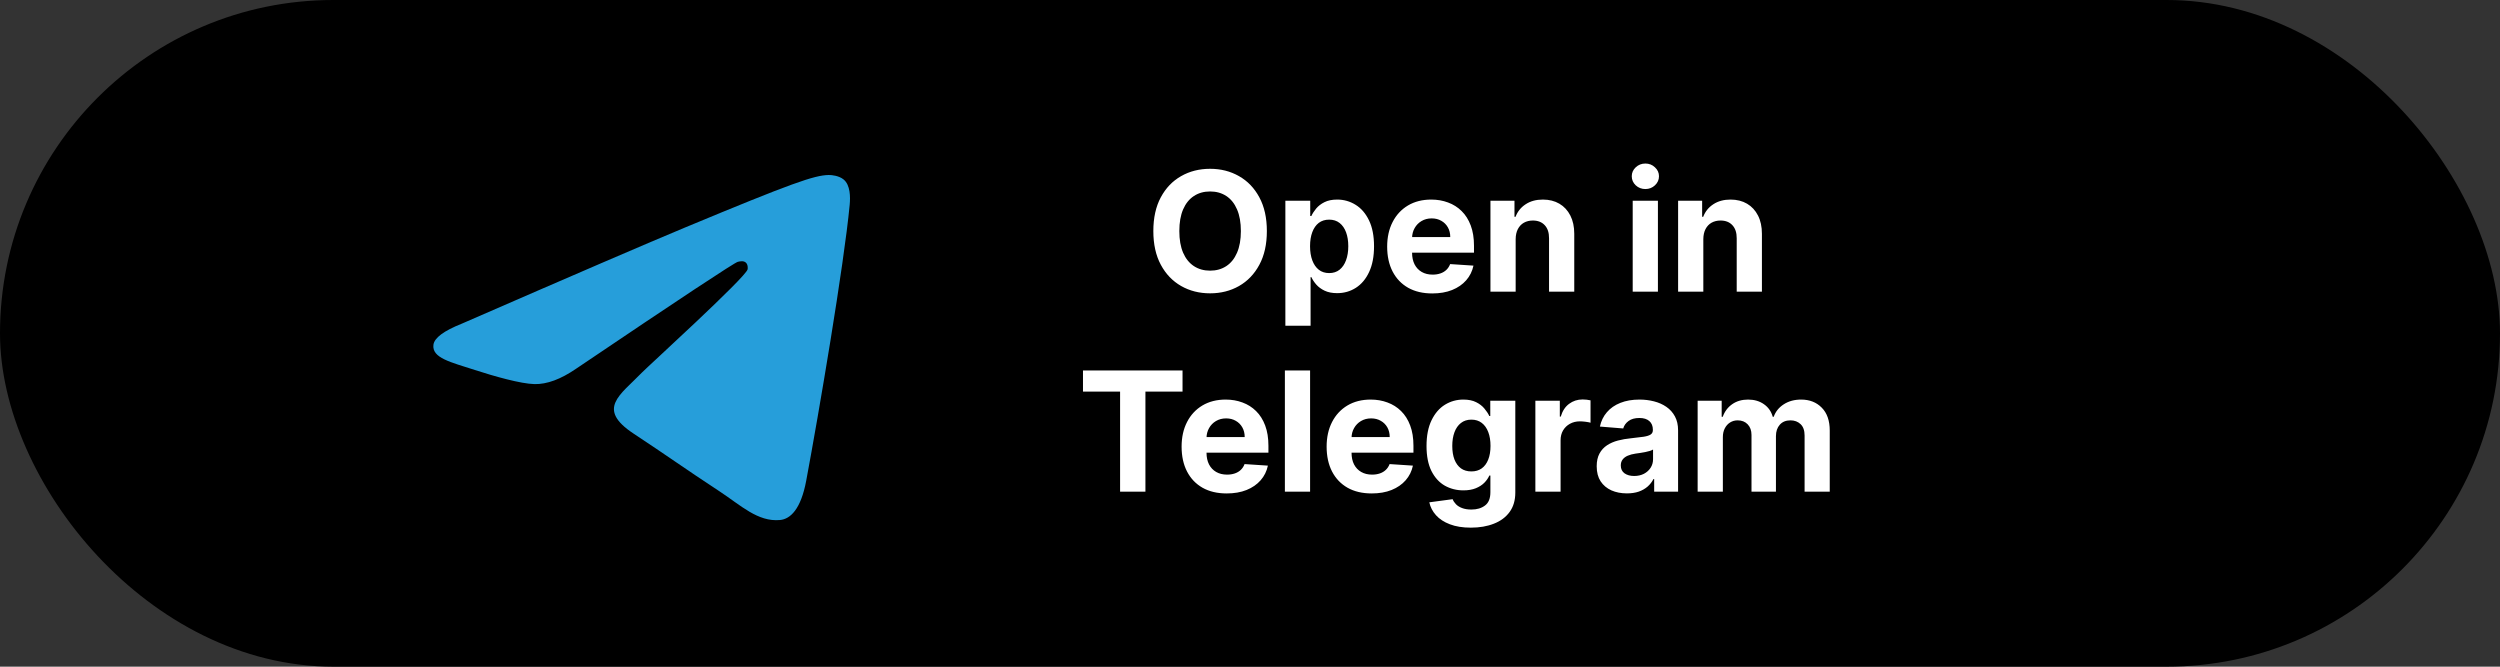
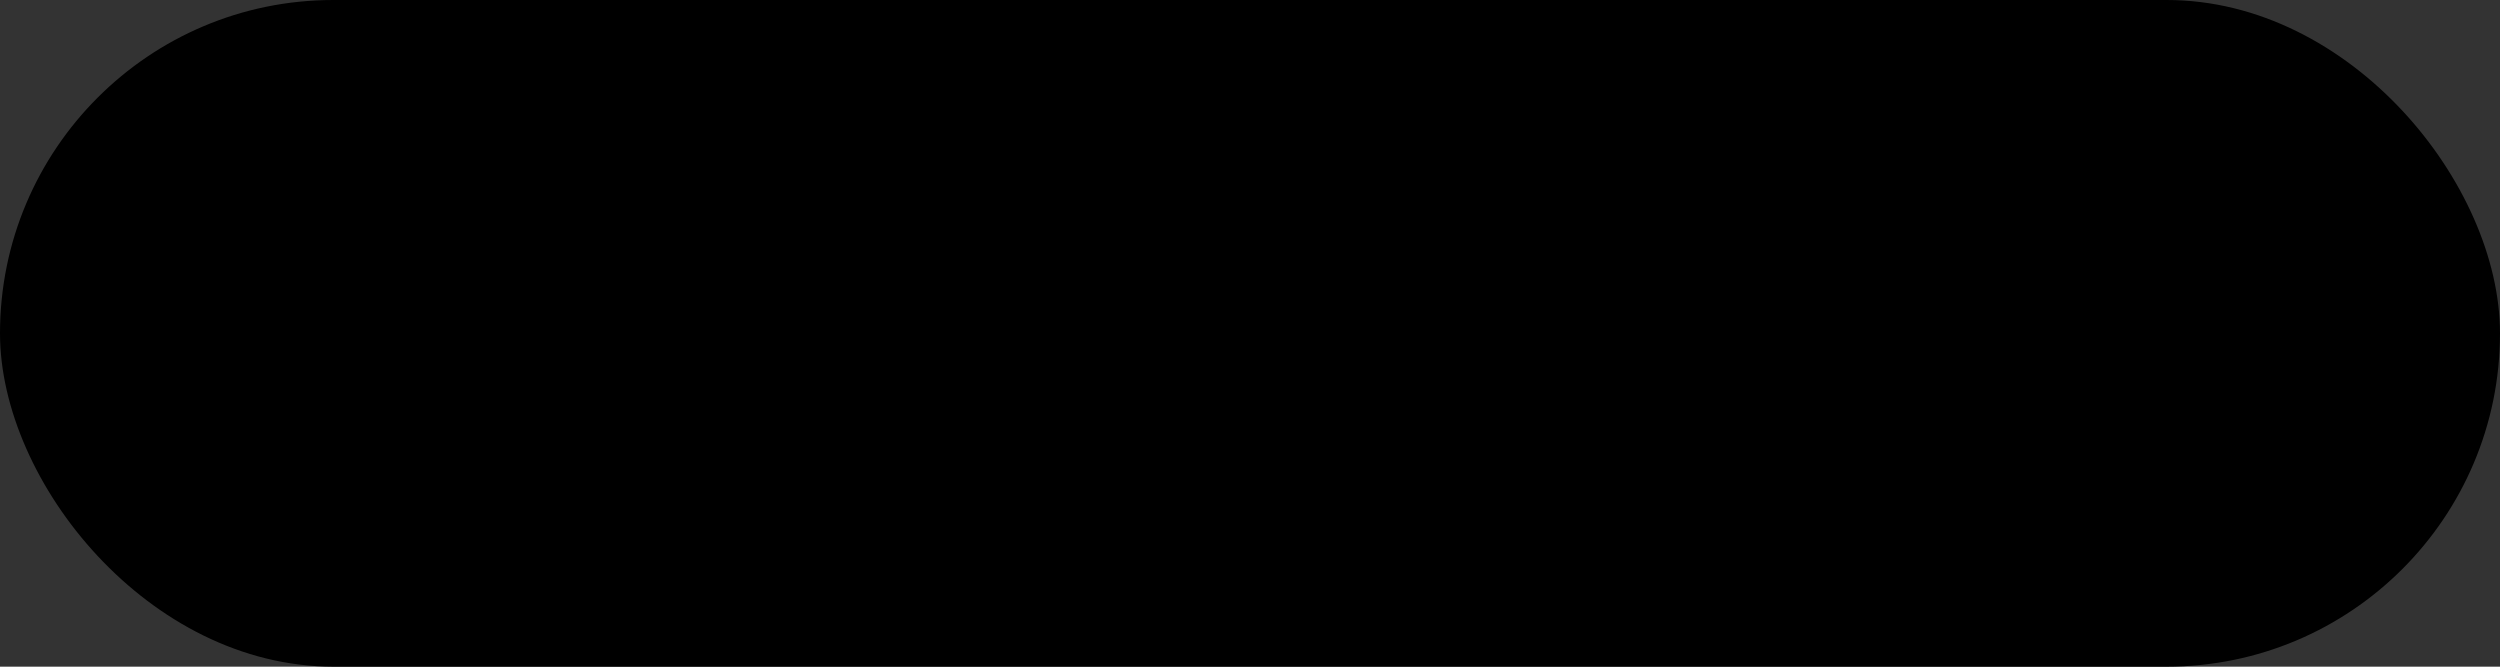
<svg xmlns="http://www.w3.org/2000/svg" width="300" height="80" viewBox="0 0 300 80" fill="none">
  <rect x="0" y="0" width="300" height="80" fill="#333333" stroke="none" />
  <rect width="300" height="80" rx="40" fill="black" />
-   <path d="M152.023 27.727C152.023 29.313 151.723 30.663 151.121 31.776C150.525 32.888 149.71 33.738 148.678 34.325C147.651 34.908 146.495 35.199 145.212 35.199C143.92 35.199 142.76 34.905 141.732 34.318C140.705 33.731 139.893 32.881 139.296 31.768C138.699 30.656 138.401 29.309 138.401 27.727C138.401 26.141 138.699 24.792 139.296 23.679C139.893 22.566 140.705 21.719 141.732 21.136C142.76 20.549 143.92 20.256 145.212 20.256C146.495 20.256 147.651 20.549 148.678 21.136C149.71 21.719 150.525 22.566 151.121 23.679C151.723 24.792 152.023 26.141 152.023 27.727ZM148.905 27.727C148.905 26.7 148.751 25.833 148.444 25.128C148.141 24.422 147.712 23.887 147.158 23.523C146.604 23.158 145.956 22.976 145.212 22.976C144.469 22.976 143.82 23.158 143.266 23.523C142.712 23.887 142.281 24.422 141.974 25.128C141.671 25.833 141.519 26.7 141.519 27.727C141.519 28.755 141.671 29.621 141.974 30.327C142.281 31.032 142.712 31.567 143.266 31.932C143.82 32.296 144.469 32.479 145.212 32.479C145.956 32.479 146.604 32.296 147.158 31.932C147.712 31.567 148.141 31.032 148.444 30.327C148.751 29.621 148.905 28.755 148.905 27.727ZM154.244 39.091V24.091H157.227V25.923H157.362C157.495 25.63 157.687 25.331 157.938 25.028C158.193 24.721 158.525 24.465 158.932 24.261C159.344 24.053 159.855 23.949 160.466 23.949C161.262 23.949 161.995 24.157 162.668 24.574C163.34 24.986 163.878 25.608 164.28 26.442C164.682 27.27 164.884 28.31 164.884 29.56C164.884 30.776 164.687 31.804 164.294 32.642C163.906 33.475 163.376 34.108 162.703 34.538C162.036 34.965 161.288 35.178 160.459 35.178C159.872 35.178 159.372 35.081 158.96 34.886C158.553 34.692 158.219 34.448 157.959 34.155C157.699 33.856 157.5 33.556 157.362 33.253H157.27V39.091H154.244ZM157.206 29.546C157.206 30.194 157.296 30.76 157.476 31.243C157.656 31.726 157.916 32.102 158.257 32.372C158.598 32.637 159.012 32.77 159.5 32.77C159.993 32.77 160.409 32.635 160.75 32.365C161.091 32.09 161.349 31.712 161.524 31.229C161.704 30.741 161.794 30.18 161.794 29.546C161.794 28.916 161.707 28.362 161.531 27.884C161.356 27.405 161.098 27.031 160.757 26.761C160.416 26.491 159.997 26.357 159.5 26.357C159.008 26.357 158.591 26.487 158.25 26.747C157.914 27.008 157.656 27.377 157.476 27.855C157.296 28.333 157.206 28.897 157.206 29.546ZM171.872 35.213C170.75 35.213 169.784 34.986 168.975 34.531C168.17 34.072 167.549 33.423 167.114 32.585C166.678 31.742 166.46 30.746 166.46 29.595C166.46 28.473 166.678 27.488 167.114 26.641C167.549 25.793 168.163 25.133 168.953 24.659C169.749 24.186 170.682 23.949 171.752 23.949C172.471 23.949 173.141 24.065 173.762 24.297C174.387 24.524 174.931 24.867 175.395 25.327C175.864 25.786 176.228 26.364 176.489 27.06C176.749 27.751 176.879 28.561 176.879 29.489V30.32H167.668V28.445H174.031C174.031 28.009 173.937 27.623 173.747 27.287C173.558 26.951 173.295 26.688 172.959 26.499C172.628 26.305 172.242 26.207 171.801 26.207C171.342 26.207 170.935 26.314 170.58 26.527C170.229 26.735 169.955 27.017 169.756 27.372C169.557 27.723 169.455 28.113 169.45 28.544V30.327C169.45 30.866 169.55 31.333 169.749 31.726C169.952 32.119 170.239 32.422 170.608 32.635C170.977 32.848 171.415 32.955 171.922 32.955C172.258 32.955 172.566 32.907 172.845 32.812C173.125 32.718 173.364 32.576 173.563 32.386C173.762 32.197 173.913 31.965 174.017 31.69L176.816 31.875C176.673 32.547 176.382 33.135 175.942 33.636C175.506 34.133 174.943 34.522 174.252 34.801C173.565 35.076 172.772 35.213 171.872 35.213ZM181.879 28.693V35H178.854V24.091H181.737V26.016H181.865C182.107 25.381 182.512 24.879 183.08 24.51C183.648 24.136 184.337 23.949 185.146 23.949C185.904 23.949 186.565 24.115 187.128 24.446C187.691 24.777 188.129 25.251 188.442 25.866C188.754 26.477 188.911 27.206 188.911 28.054V35H185.885V28.594C185.89 27.926 185.719 27.405 185.374 27.031C185.028 26.652 184.552 26.463 183.946 26.463C183.539 26.463 183.179 26.551 182.867 26.726C182.559 26.901 182.317 27.157 182.142 27.493C181.972 27.824 181.884 28.224 181.879 28.693ZM195.924 35V24.091H198.95V35H195.924ZM197.444 22.685C196.994 22.685 196.608 22.535 196.286 22.237C195.969 21.934 195.811 21.572 195.811 21.151C195.811 20.734 195.969 20.376 196.286 20.078C196.608 19.775 196.994 19.624 197.444 19.624C197.894 19.624 198.277 19.775 198.595 20.078C198.917 20.376 199.078 20.734 199.078 21.151C199.078 21.572 198.917 21.934 198.595 22.237C198.277 22.535 197.894 22.685 197.444 22.685ZM204.399 28.693V35H201.373V24.091H204.257V26.016H204.385C204.626 25.381 205.031 24.879 205.599 24.51C206.167 24.136 206.856 23.949 207.666 23.949C208.424 23.949 209.084 24.115 209.648 24.446C210.211 24.777 210.649 25.251 210.961 25.866C211.274 26.477 211.43 27.206 211.43 28.054V35H208.405V28.594C208.409 27.926 208.239 27.405 207.893 27.031C207.548 26.652 207.072 26.463 206.466 26.463C206.059 26.463 205.699 26.551 205.386 26.726C205.078 26.901 204.837 27.157 204.662 27.493C204.491 27.824 204.404 28.224 204.399 28.693ZM129.958 46.99V44.455H141.904V46.99H137.451V59H134.411V46.99H129.958ZM147.204 59.213C146.082 59.213 145.116 58.986 144.307 58.531C143.502 58.072 142.881 57.423 142.446 56.585C142.01 55.742 141.792 54.746 141.792 53.595C141.792 52.473 142.01 51.488 142.446 50.641C142.881 49.793 143.495 49.133 144.285 48.659C145.081 48.186 146.014 47.949 147.084 47.949C147.803 47.949 148.473 48.065 149.094 48.297C149.719 48.524 150.263 48.867 150.727 49.327C151.196 49.786 151.56 50.364 151.821 51.06C152.081 51.751 152.211 52.561 152.211 53.489V54.32H143V52.445H149.363C149.363 52.009 149.269 51.623 149.079 51.287C148.89 50.951 148.627 50.688 148.291 50.499C147.96 50.304 147.574 50.207 147.133 50.207C146.674 50.207 146.267 50.314 145.912 50.527C145.561 50.735 145.287 51.017 145.088 51.372C144.889 51.722 144.787 52.113 144.782 52.544V54.327C144.782 54.867 144.882 55.333 145.081 55.726C145.284 56.119 145.571 56.422 145.94 56.635C146.309 56.848 146.747 56.955 147.254 56.955C147.59 56.955 147.898 56.907 148.177 56.812C148.457 56.718 148.696 56.576 148.895 56.386C149.094 56.197 149.245 55.965 149.349 55.69L152.148 55.875C152.006 56.547 151.714 57.135 151.274 57.636C150.838 58.133 150.275 58.522 149.584 58.801C148.897 59.076 148.104 59.213 147.204 59.213ZM157.211 44.455V59H154.186V44.455H157.211ZM164.607 59.213C163.485 59.213 162.519 58.986 161.709 58.531C160.904 58.072 160.284 57.423 159.848 56.585C159.413 55.742 159.195 54.746 159.195 53.595C159.195 52.473 159.413 51.488 159.848 50.641C160.284 49.793 160.897 49.133 161.688 48.659C162.483 48.186 163.416 47.949 164.486 47.949C165.206 47.949 165.876 48.065 166.496 48.297C167.121 48.524 167.665 48.867 168.129 49.327C168.598 49.786 168.963 50.364 169.223 51.06C169.484 51.751 169.614 52.561 169.614 53.489V54.32H160.402V52.445H166.766C166.766 52.009 166.671 51.623 166.482 51.287C166.292 50.951 166.03 50.688 165.693 50.499C165.362 50.304 164.976 50.207 164.536 50.207C164.076 50.207 163.669 50.314 163.314 50.527C162.964 50.735 162.689 51.017 162.49 51.372C162.291 51.722 162.19 52.113 162.185 52.544V54.327C162.185 54.867 162.284 55.333 162.483 55.726C162.687 56.119 162.973 56.422 163.343 56.635C163.712 56.848 164.15 56.955 164.656 56.955C164.993 56.955 165.3 56.907 165.58 56.812C165.859 56.718 166.098 56.576 166.297 56.386C166.496 56.197 166.647 55.965 166.752 55.69L169.55 55.875C169.408 56.547 169.117 57.135 168.676 57.636C168.241 58.133 167.677 58.522 166.986 58.801C166.299 59.076 165.506 59.213 164.607 59.213ZM176.503 63.318C175.523 63.318 174.682 63.183 173.982 62.913C173.286 62.648 172.732 62.286 172.32 61.827C171.908 61.367 171.64 60.851 171.517 60.278L174.316 59.902C174.401 60.12 174.536 60.323 174.72 60.513C174.905 60.702 175.149 60.854 175.452 60.967C175.76 61.086 176.134 61.145 176.574 61.145C177.232 61.145 177.774 60.984 178.2 60.662C178.631 60.345 178.847 59.812 178.847 59.064V57.068H178.719C178.586 57.371 178.387 57.658 178.122 57.928C177.857 58.197 177.516 58.418 177.1 58.588C176.683 58.758 176.186 58.844 175.608 58.844C174.789 58.844 174.043 58.654 173.371 58.276C172.703 57.892 172.171 57.307 171.773 56.521C171.38 55.731 171.183 54.731 171.183 53.524C171.183 52.288 171.385 51.256 171.787 50.428C172.19 49.599 172.725 48.979 173.392 48.567C174.065 48.155 174.801 47.949 175.601 47.949C176.212 47.949 176.723 48.053 177.135 48.261C177.547 48.465 177.878 48.721 178.129 49.028C178.385 49.331 178.582 49.63 178.719 49.923H178.833V48.091H181.837V59.106C181.837 60.035 181.61 60.811 181.155 61.436C180.7 62.061 180.071 62.53 179.266 62.842C178.466 63.16 177.545 63.318 176.503 63.318ZM176.567 56.571C177.055 56.571 177.467 56.45 177.803 56.209C178.144 55.963 178.404 55.612 178.584 55.158C178.769 54.698 178.861 54.149 178.861 53.51C178.861 52.871 178.771 52.317 178.591 51.848C178.411 51.374 178.151 51.008 177.81 50.747C177.469 50.487 177.055 50.356 176.567 50.356C176.07 50.356 175.651 50.492 175.31 50.761C174.969 51.026 174.711 51.396 174.536 51.869C174.36 52.343 174.273 52.89 174.273 53.51C174.273 54.14 174.36 54.684 174.536 55.144C174.716 55.598 174.974 55.951 175.31 56.202C175.651 56.448 176.07 56.571 176.567 56.571ZM184.244 59V48.091H187.178V49.994H187.291C187.49 49.317 187.824 48.806 188.293 48.46C188.762 48.11 189.301 47.935 189.912 47.935C190.064 47.935 190.227 47.944 190.402 47.963C190.577 47.982 190.731 48.008 190.864 48.041V50.726C190.722 50.683 190.525 50.645 190.274 50.612C190.023 50.579 189.794 50.562 189.585 50.562C189.14 50.562 188.743 50.66 188.392 50.854C188.047 51.043 187.772 51.308 187.568 51.649C187.369 51.99 187.27 52.383 187.27 52.828V59H184.244ZM195.226 59.206C194.53 59.206 193.91 59.085 193.366 58.844C192.821 58.597 192.39 58.235 192.073 57.757C191.76 57.274 191.604 56.673 191.604 55.953C191.604 55.347 191.715 54.838 191.938 54.426C192.161 54.014 192.464 53.683 192.847 53.432C193.231 53.181 193.666 52.992 194.154 52.864C194.646 52.736 195.162 52.646 195.702 52.594C196.337 52.528 196.848 52.466 197.236 52.409C197.625 52.347 197.906 52.258 198.081 52.139C198.257 52.021 198.344 51.846 198.344 51.614V51.571C198.344 51.121 198.202 50.773 197.918 50.527C197.639 50.281 197.241 50.158 196.725 50.158C196.18 50.158 195.747 50.278 195.425 50.52C195.103 50.757 194.89 51.055 194.786 51.415L191.988 51.188C192.13 50.525 192.409 49.952 192.826 49.469C193.242 48.981 193.78 48.607 194.438 48.347C195.101 48.081 195.868 47.949 196.739 47.949C197.345 47.949 197.925 48.02 198.479 48.162C199.038 48.304 199.533 48.524 199.964 48.822C200.399 49.121 200.742 49.504 200.993 49.973C201.244 50.437 201.37 50.993 201.37 51.642V59H198.501V57.487H198.415C198.24 57.828 198.006 58.129 197.712 58.389C197.419 58.645 197.066 58.846 196.654 58.993C196.242 59.135 195.766 59.206 195.226 59.206ZM196.093 57.118C196.538 57.118 196.931 57.03 197.272 56.855C197.613 56.675 197.88 56.434 198.074 56.131C198.269 55.828 198.366 55.484 198.366 55.101V53.943C198.271 54.005 198.141 54.062 197.975 54.114C197.814 54.161 197.632 54.206 197.428 54.249C197.224 54.286 197.021 54.322 196.817 54.355C196.614 54.383 196.429 54.41 196.263 54.433C195.908 54.485 195.598 54.568 195.333 54.682C195.068 54.795 194.862 54.949 194.715 55.144C194.568 55.333 194.495 55.57 194.495 55.854C194.495 56.266 194.644 56.581 194.942 56.798C195.245 57.011 195.629 57.118 196.093 57.118ZM203.717 59V48.091H206.601V50.016H206.729C206.956 49.376 207.335 48.872 207.865 48.503C208.395 48.133 209.03 47.949 209.768 47.949C210.516 47.949 211.153 48.136 211.679 48.51C212.204 48.879 212.555 49.381 212.73 50.016H212.844C213.066 49.391 213.469 48.891 214.051 48.517C214.638 48.138 215.332 47.949 216.132 47.949C217.15 47.949 217.976 48.273 218.611 48.922C219.25 49.566 219.569 50.48 219.569 51.663V59H216.551V52.26C216.551 51.654 216.39 51.199 216.068 50.896C215.746 50.593 215.344 50.442 214.861 50.442C214.311 50.442 213.883 50.617 213.575 50.967C213.267 51.313 213.113 51.77 213.113 52.338V59H210.18V52.196C210.18 51.661 210.026 51.235 209.719 50.918C209.416 50.6 209.015 50.442 208.518 50.442C208.182 50.442 207.879 50.527 207.609 50.697C207.344 50.863 207.133 51.097 206.977 51.401C206.821 51.699 206.743 52.049 206.743 52.452V59H203.717Z" fill="white" />
-   <path fill-rule="evenodd" clip-rule="evenodd" d="M55.436 38.832C68.853 32.986 77.8 29.133 82.277 27.271C95.059 21.954 97.715 21.031 99.446 21C99.826 20.994 100.678 21.088 101.229 21.535C102.047 22.199 102.052 23.64 101.961 24.594C101.268 31.871 98.271 49.532 96.746 57.684C96.101 61.133 94.831 62.289 93.601 62.402C90.928 62.648 88.899 60.636 86.31 58.939C82.259 56.283 79.971 54.631 76.039 52.039C71.495 49.045 74.44 47.399 77.03 44.709C77.708 44.006 89.484 33.294 89.712 32.322C89.741 32.201 89.767 31.748 89.498 31.509C89.229 31.27 88.832 31.351 88.545 31.416C88.139 31.509 81.668 35.786 69.131 44.248C67.294 45.509 65.631 46.124 64.14 46.092C62.497 46.056 59.336 45.163 56.986 44.399C54.103 43.462 51.813 42.966 52.012 41.375C52.116 40.546 53.257 39.699 55.436 38.832Z" fill="#269EDA" />
</svg>